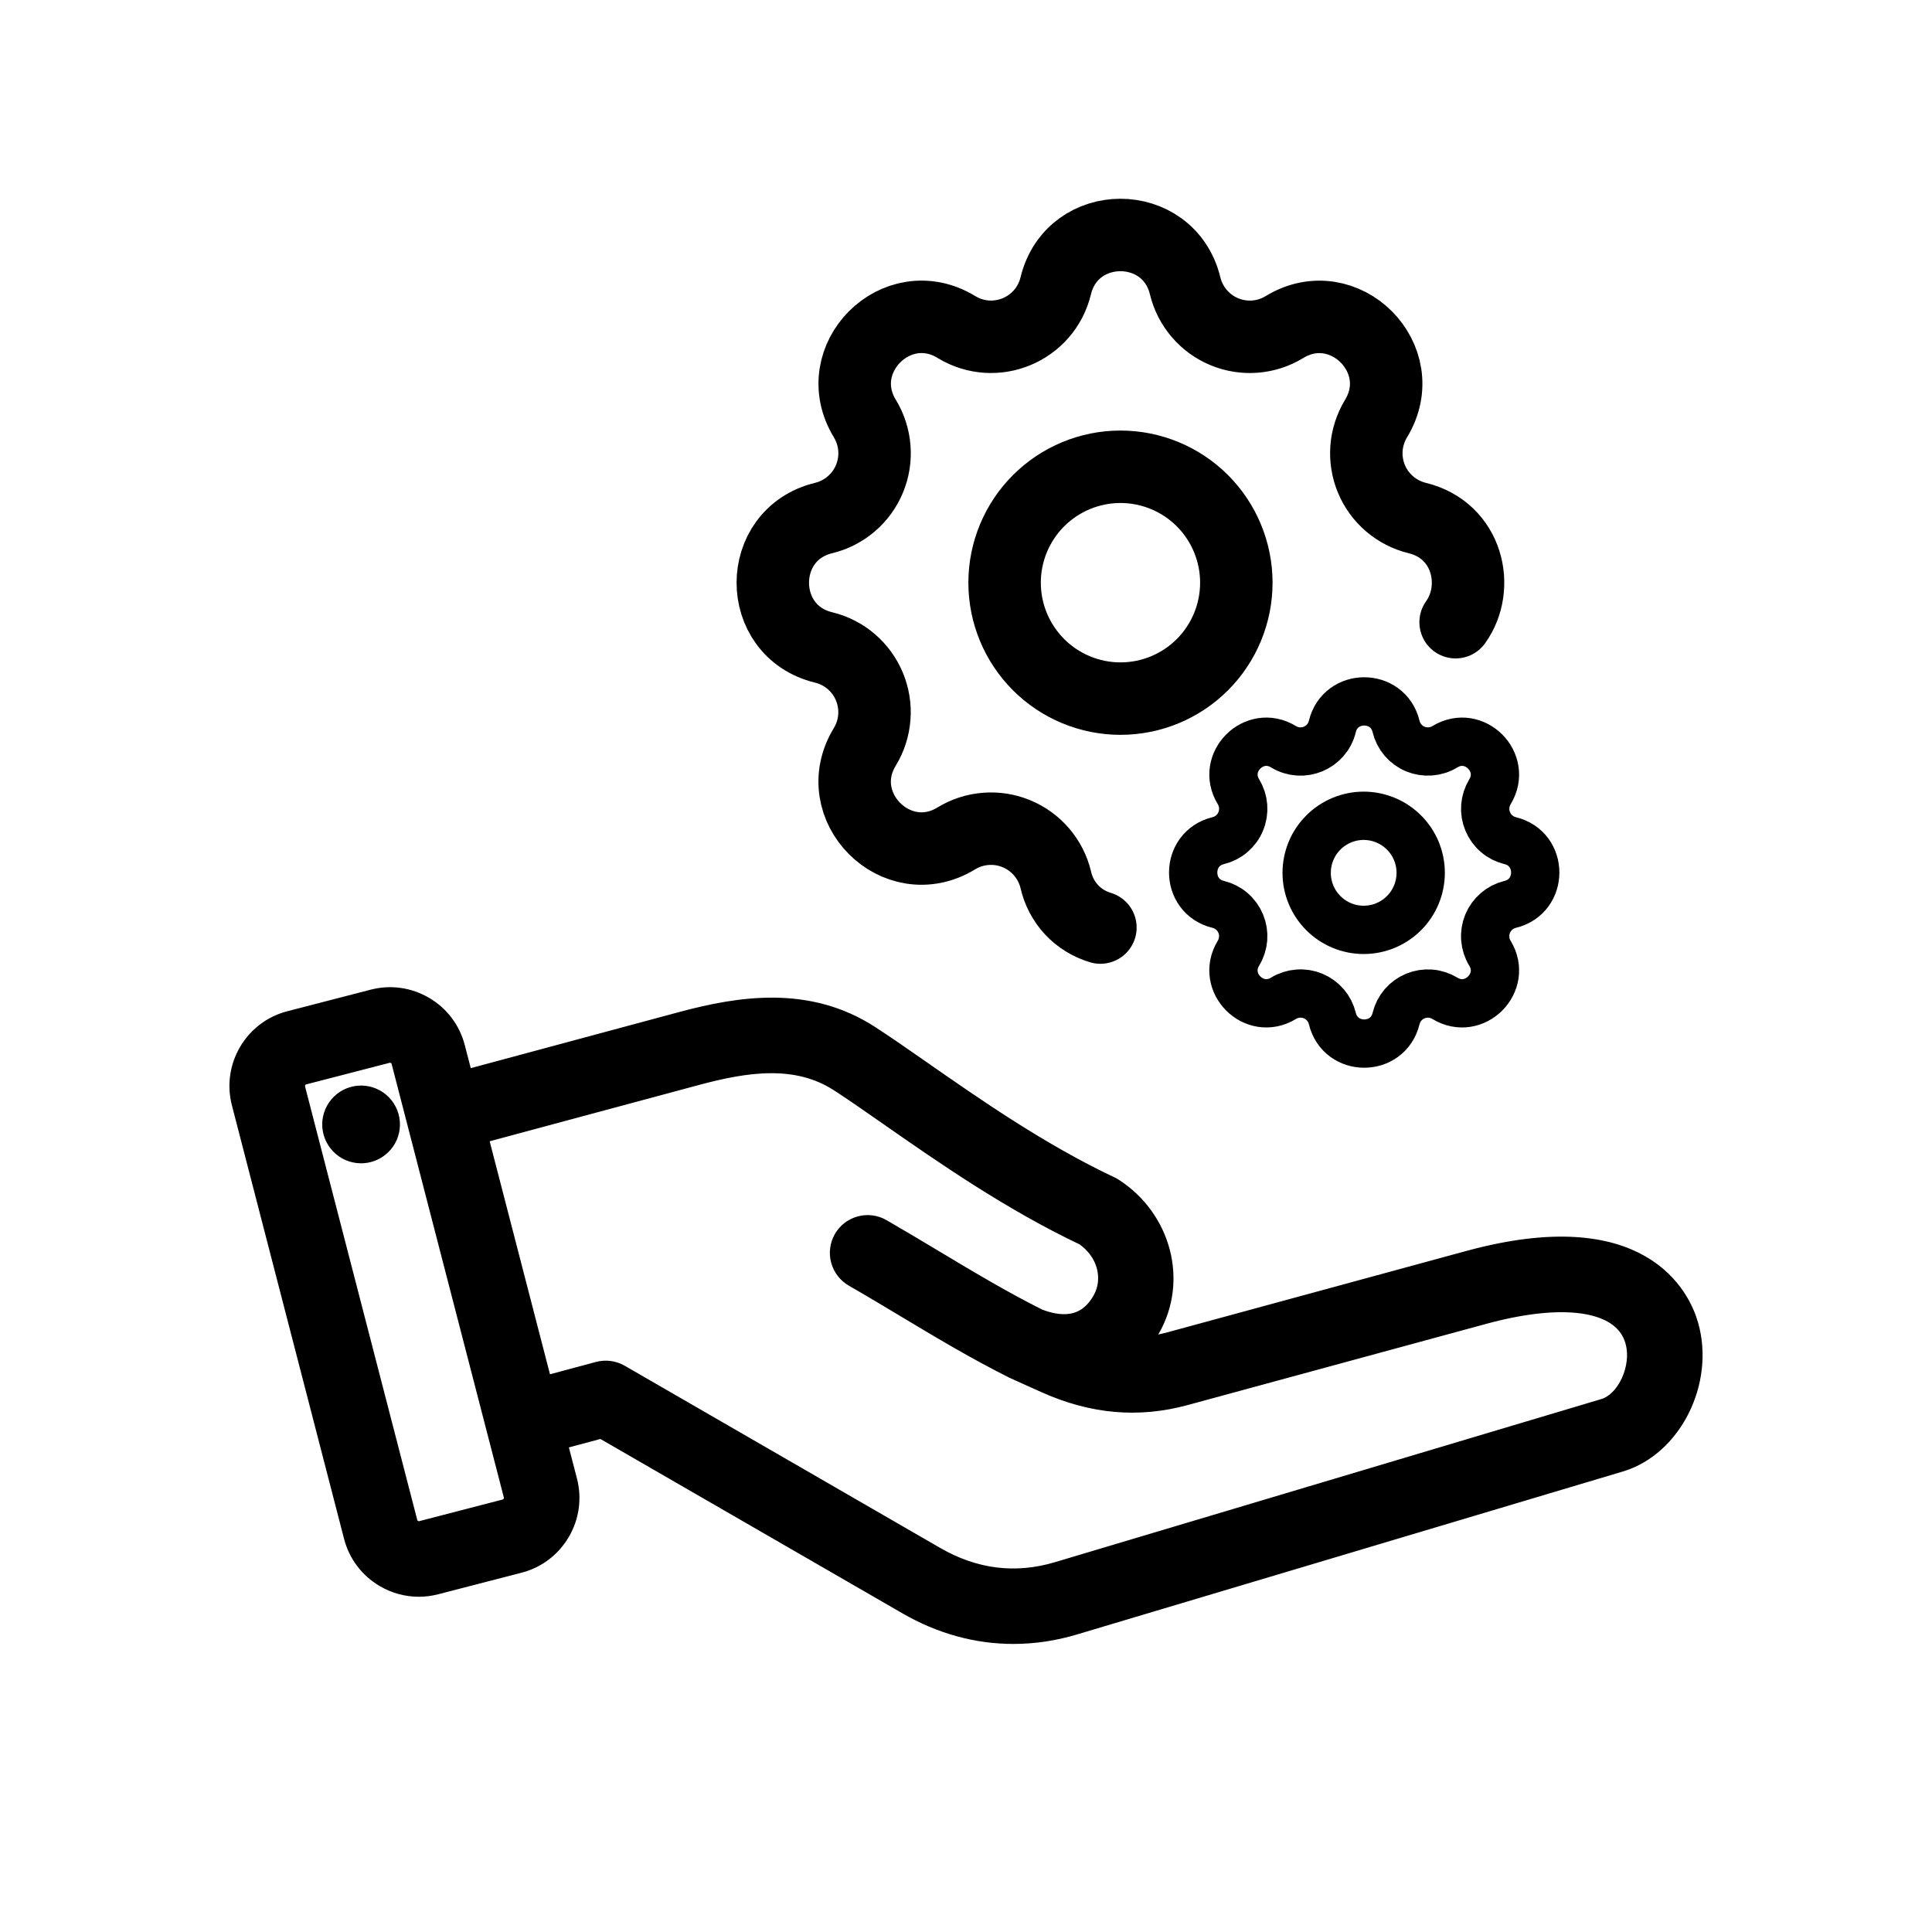
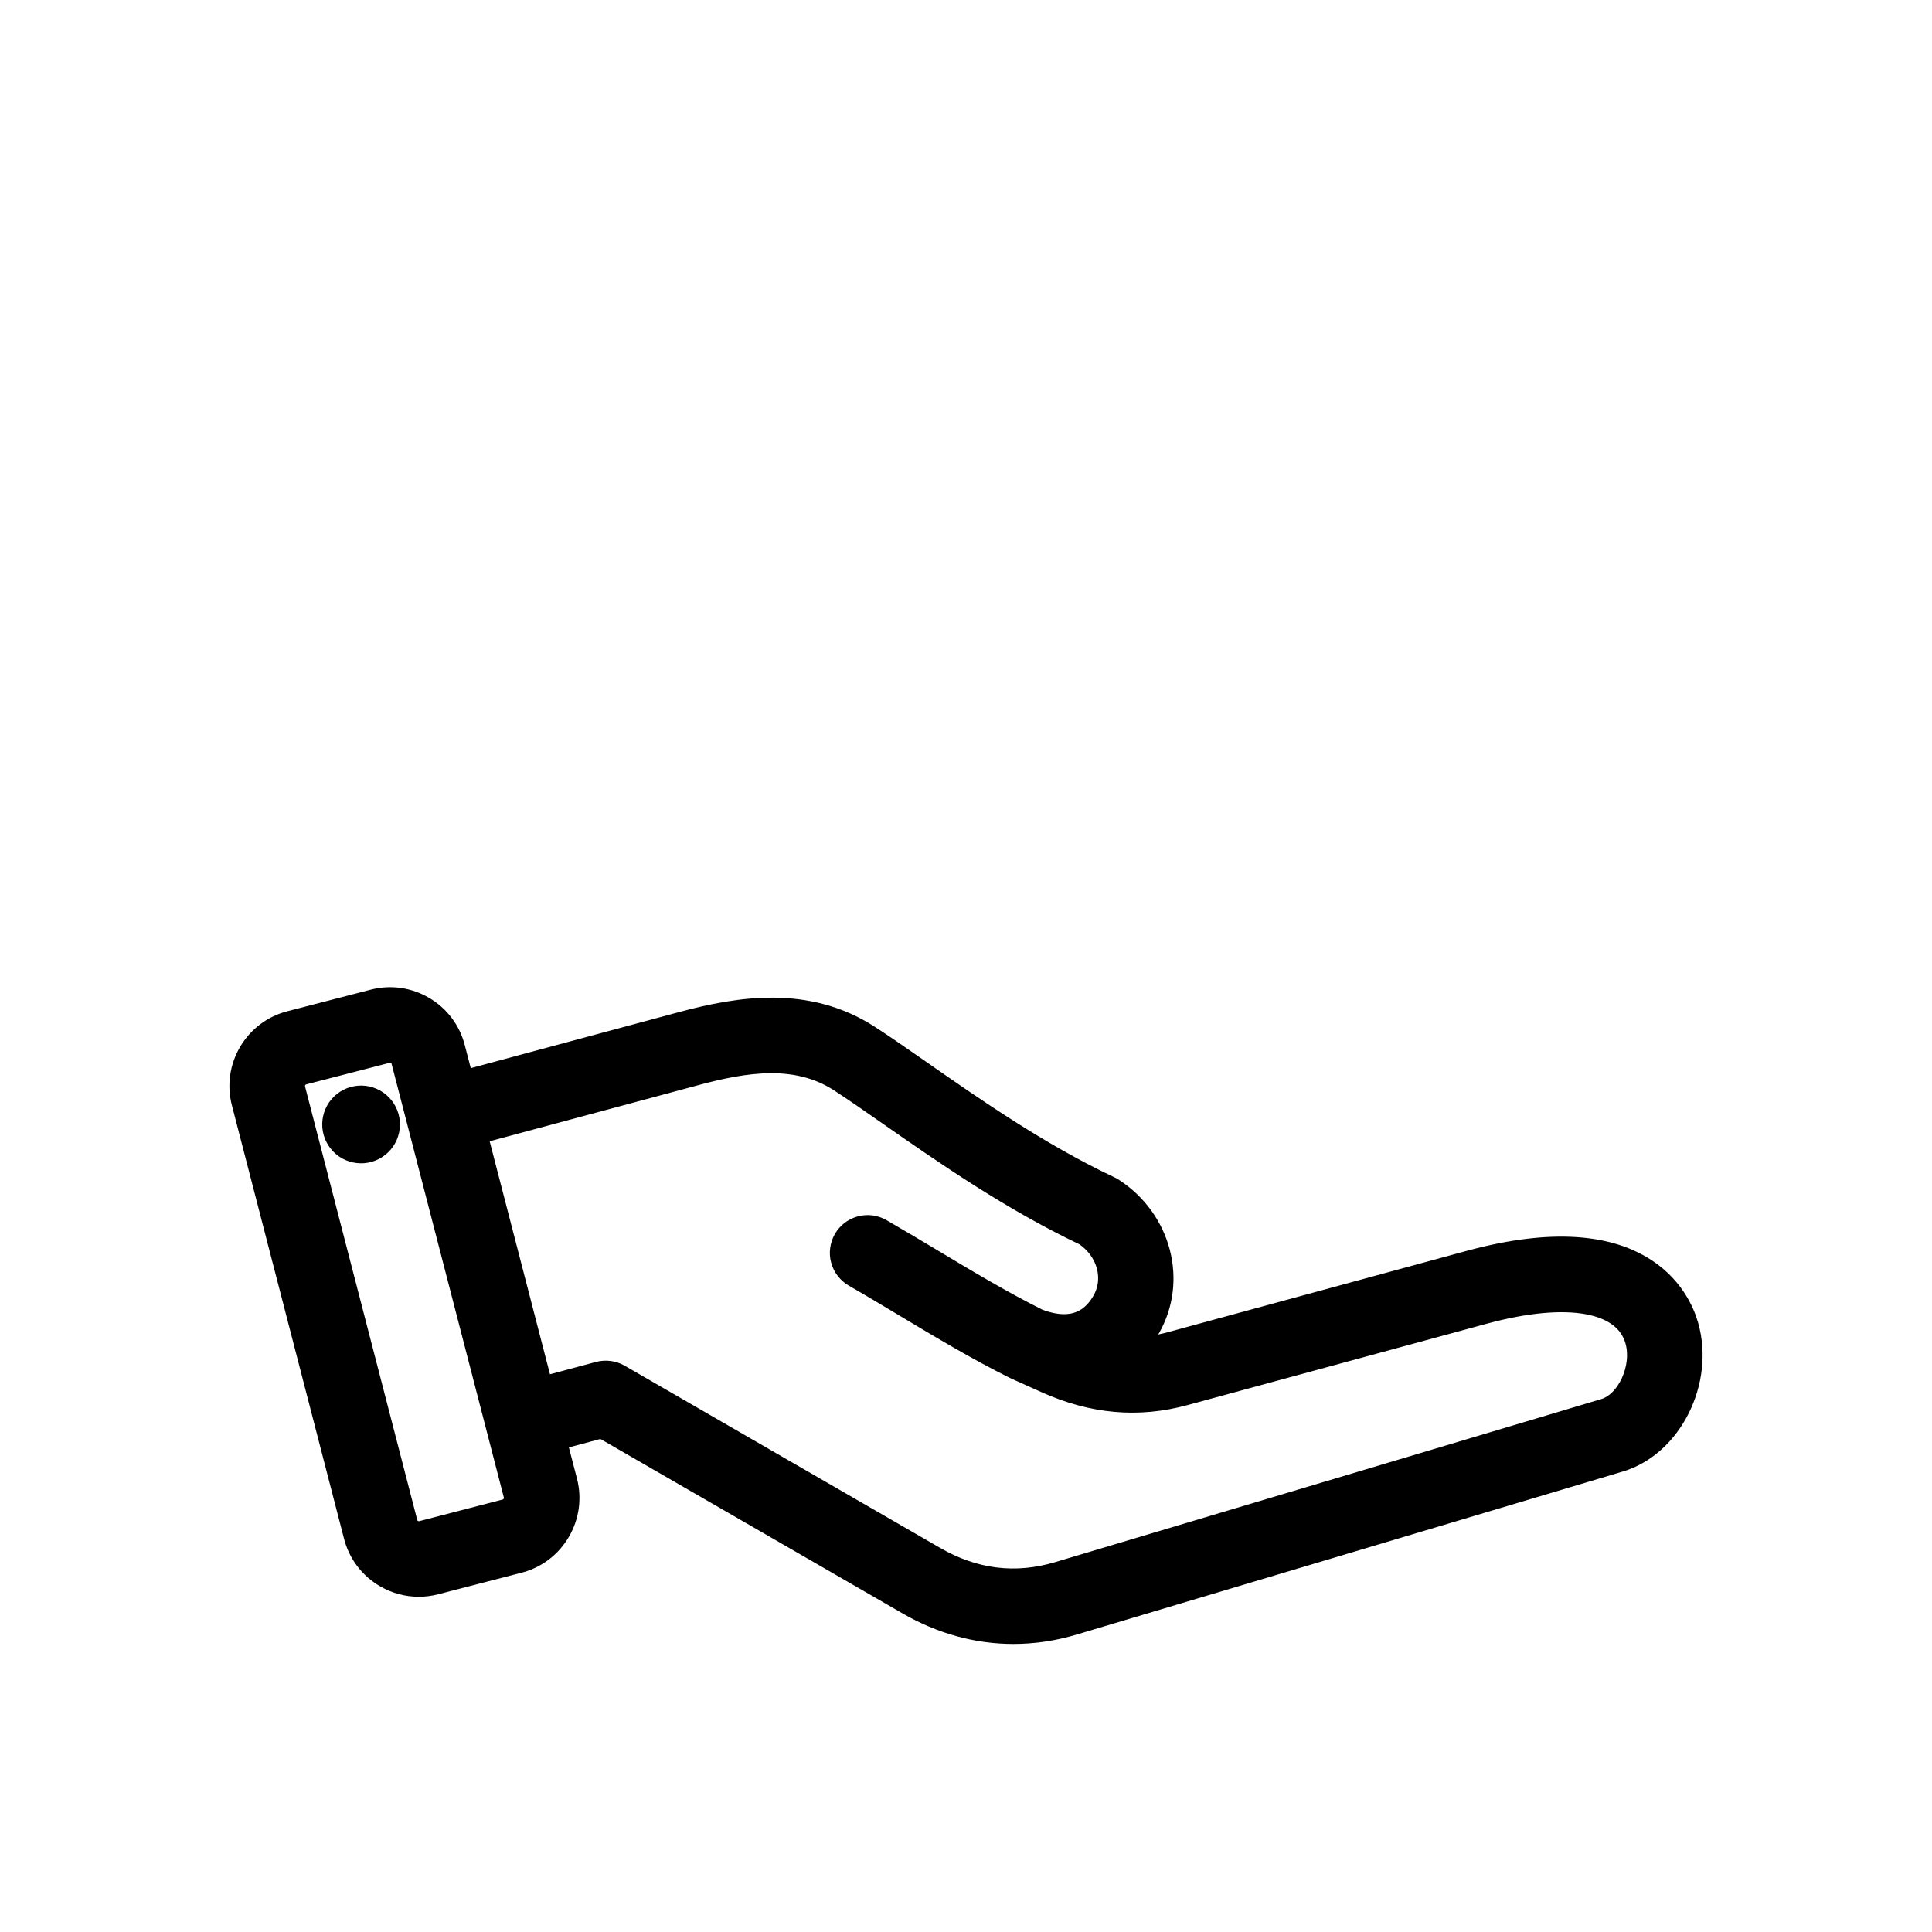
<svg xmlns="http://www.w3.org/2000/svg" viewBox="0 0 40 40" fill="none">
  <path fill-rule="evenodd" clip-rule="evenodd" d="M30.428 26.14L24.245 27.823C23.972 27.897 23.706 27.934 23.441 27.934H23.439C23.564 27.805 23.676 27.656 23.774 27.487C24.332 26.521 24.005 25.269 23.03 24.637C23.01 24.623 22.989 24.612 22.967 24.602C21.507 23.914 20.139 22.96 19.039 22.193C18.656 21.926 18.294 21.674 17.983 21.473C16.72 20.653 15.324 20.872 14.125 21.195L9.568 22.422L9.38 21.698C9.29 21.351 9.07 21.059 8.759 20.876C8.448 20.693 8.086 20.642 7.738 20.732L6.01 21.179C5.291 21.365 4.857 22.102 5.043 22.821L7.366 31.799C7.456 32.147 7.677 32.439 7.988 32.622C8.198 32.746 8.433 32.809 8.67 32.809C8.783 32.809 8.896 32.795 9.008 32.766L10.737 32.319C11.084 32.229 11.376 32.008 11.559 31.698C11.742 31.387 11.793 31.024 11.704 30.677L11.474 29.79L12.466 29.524L18.811 33.187C19.5 33.585 20.235 33.786 20.981 33.786C21.393 33.786 21.808 33.725 22.22 33.602L33.529 30.226C34.58 29.912 35.242 28.591 34.917 27.453C34.76 26.901 33.971 25.177 30.428 26.14ZM10.642 31.157C10.62 31.195 10.568 31.263 10.47 31.288L8.742 31.736C8.644 31.761 8.566 31.727 8.528 31.705C8.49 31.682 8.422 31.63 8.397 31.532L6.073 22.554C6.035 22.405 6.128 22.247 6.277 22.209L8.005 21.762C8.03 21.755 8.053 21.753 8.075 21.753C8.14 21.753 8.191 21.776 8.219 21.793C8.257 21.815 8.325 21.867 8.35 21.965L10.674 30.943C10.699 31.041 10.665 31.119 10.642 31.157ZM33.224 29.206L21.916 32.582C21.03 32.847 20.165 32.74 19.343 32.266L12.808 28.492C12.685 28.422 12.54 28.403 12.404 28.439L11.208 28.76L9.834 23.452L14.401 22.223C15.423 21.948 16.494 21.775 17.404 22.365C17.701 22.558 18.039 22.793 18.43 23.066C19.554 23.85 20.951 24.823 22.478 25.547C22.965 25.881 23.127 26.48 22.853 26.955C22.492 27.579 21.907 27.512 21.473 27.341C20.73 26.969 20.04 26.555 19.309 26.117C18.962 25.909 18.603 25.694 18.232 25.48C18.172 25.445 18.105 25.421 18.035 25.412C17.966 25.402 17.895 25.407 17.827 25.425C17.759 25.443 17.696 25.474 17.64 25.516C17.584 25.559 17.537 25.612 17.502 25.673C17.467 25.734 17.445 25.801 17.436 25.87C17.426 25.94 17.431 26.011 17.45 26.078C17.468 26.146 17.5 26.21 17.543 26.265C17.586 26.32 17.639 26.367 17.7 26.402C18.064 26.611 18.419 26.824 18.762 27.03C19.517 27.482 20.229 27.91 21.016 28.303C21.018 28.304 21.021 28.305 21.024 28.306C21.028 28.308 21.031 28.31 21.035 28.312L21.671 28.598C22.633 29.028 23.566 29.11 24.524 28.849L30.708 27.167C32.463 26.69 33.654 26.906 33.894 27.745C34.058 28.321 33.72 29.058 33.224 29.206ZM8.027 23.345C8.018 23.417 7.996 23.487 7.96 23.551C7.925 23.614 7.877 23.67 7.82 23.715C7.763 23.761 7.697 23.794 7.627 23.814C7.557 23.834 7.484 23.84 7.411 23.831C7.339 23.823 7.269 23.8 7.205 23.765C7.142 23.729 7.086 23.681 7.041 23.624C6.995 23.567 6.962 23.502 6.942 23.431C6.922 23.361 6.916 23.288 6.925 23.216C6.942 23.07 7.016 22.936 7.132 22.845C7.247 22.754 7.394 22.712 7.54 22.729C7.686 22.746 7.82 22.821 7.911 22.936C8.002 23.052 8.044 23.199 8.027 23.345Z" fill="currentColor" stroke="currentColor" stroke-width="0.5" />
-   <path d="M27.585 15.04C27.753 14.349 28.736 14.349 28.904 15.04C28.929 15.144 28.978 15.241 29.047 15.322C29.117 15.403 29.204 15.467 29.303 15.508C29.402 15.548 29.509 15.565 29.615 15.557C29.722 15.549 29.825 15.516 29.916 15.46C30.523 15.09 31.218 15.785 30.848 16.393C30.793 16.484 30.76 16.587 30.751 16.693C30.743 16.8 30.76 16.907 30.801 17.005C30.842 17.104 30.905 17.192 30.986 17.261C31.067 17.331 31.164 17.38 31.267 17.405C31.958 17.573 31.958 18.556 31.267 18.724C31.163 18.749 31.067 18.798 30.986 18.868C30.905 18.937 30.841 19.025 30.8 19.123C30.759 19.222 30.742 19.329 30.751 19.436C30.759 19.542 30.792 19.645 30.848 19.736C31.218 20.344 30.523 21.039 29.915 20.669C29.824 20.614 29.721 20.58 29.615 20.572C29.509 20.564 29.402 20.581 29.303 20.622C29.204 20.663 29.117 20.726 29.047 20.807C28.978 20.888 28.929 20.985 28.904 21.088C28.736 21.779 27.753 21.779 27.585 21.088C27.56 20.985 27.511 20.888 27.442 20.807C27.372 20.726 27.284 20.662 27.186 20.621C27.087 20.58 26.98 20.563 26.874 20.572C26.767 20.58 26.664 20.613 26.573 20.669C25.966 21.039 25.271 20.344 25.64 19.736C25.696 19.645 25.729 19.542 25.738 19.435C25.746 19.329 25.729 19.222 25.688 19.123C25.647 19.025 25.584 18.937 25.503 18.868C25.422 18.798 25.325 18.749 25.221 18.724C24.531 18.556 24.531 17.573 25.221 17.405C25.325 17.38 25.422 17.331 25.503 17.261C25.584 17.192 25.648 17.104 25.688 17.005C25.729 16.907 25.746 16.8 25.738 16.693C25.73 16.587 25.697 16.484 25.641 16.392C25.271 15.785 25.966 15.09 26.573 15.46C26.967 15.699 27.477 15.487 27.585 15.04Z" stroke="currentColor" stroke-linecap="round" stroke-linejoin="round" />
-   <path d="M27.053 18.071C27.053 18.384 27.177 18.684 27.399 18.906C27.62 19.127 27.921 19.252 28.233 19.252C28.547 19.252 28.847 19.127 29.068 18.906C29.29 18.684 29.414 18.384 29.414 18.071C29.414 17.758 29.29 17.457 29.068 17.236C28.847 17.015 28.547 16.89 28.233 16.89C27.921 16.89 27.62 17.015 27.399 17.236C27.177 17.457 27.053 17.758 27.053 18.071Z" stroke="currentColor" stroke-linecap="round" stroke-linejoin="round" />
-   <path d="M22.783 19.204C22.554 19.136 22.347 19.009 22.184 18.834C22.022 18.659 21.909 18.444 21.858 18.211C21.807 18 21.706 17.804 21.565 17.639C21.424 17.474 21.246 17.345 21.046 17.262C20.845 17.178 20.628 17.144 20.411 17.161C20.195 17.177 19.985 17.245 19.8 17.358C18.566 18.11 17.153 16.697 17.905 15.462C18.018 15.277 18.085 15.068 18.102 14.851C18.119 14.635 18.084 14.418 18.001 14.217C17.918 14.017 17.789 13.838 17.624 13.697C17.46 13.556 17.264 13.456 17.053 13.405C15.649 13.064 15.649 11.066 17.053 10.725C17.264 10.674 17.46 10.573 17.625 10.432C17.79 10.291 17.919 10.113 18.002 9.912C18.085 9.712 18.12 9.494 18.103 9.278C18.086 9.061 18.019 8.852 17.906 8.666C17.154 7.432 18.566 6.018 19.801 6.77C20.601 7.257 21.637 6.826 21.858 5.918C22.198 4.514 24.196 4.514 24.537 5.918C24.588 6.129 24.688 6.325 24.829 6.49C24.97 6.655 25.148 6.785 25.349 6.868C25.549 6.951 25.767 6.986 25.983 6.969C26.2 6.952 26.409 6.884 26.594 6.771C27.828 6.019 29.241 7.432 28.489 8.667C28.377 8.852 28.309 9.062 28.292 9.278C28.276 9.495 28.31 9.712 28.393 9.912C28.476 10.113 28.605 10.291 28.77 10.432C28.935 10.573 29.13 10.673 29.341 10.725C30.39 10.979 30.656 12.16 30.137 12.882" stroke="currentColor" stroke-width="1.5" stroke-linecap="round" stroke-linejoin="round" />
-   <path d="M20.799 12.064C20.799 12.7 21.052 13.311 21.502 13.761C21.952 14.211 22.562 14.464 23.198 14.464C23.834 14.464 24.445 14.211 24.895 13.761C25.344 13.311 25.597 12.7 25.597 12.064C25.597 11.428 25.344 10.817 24.895 10.367C24.445 9.917 23.834 9.664 23.198 9.664C22.562 9.664 21.952 9.917 21.502 10.367C21.052 10.817 20.799 11.428 20.799 12.064Z" stroke="currentColor" stroke-width="1.5" stroke-linecap="round" stroke-linejoin="round" />
</svg>